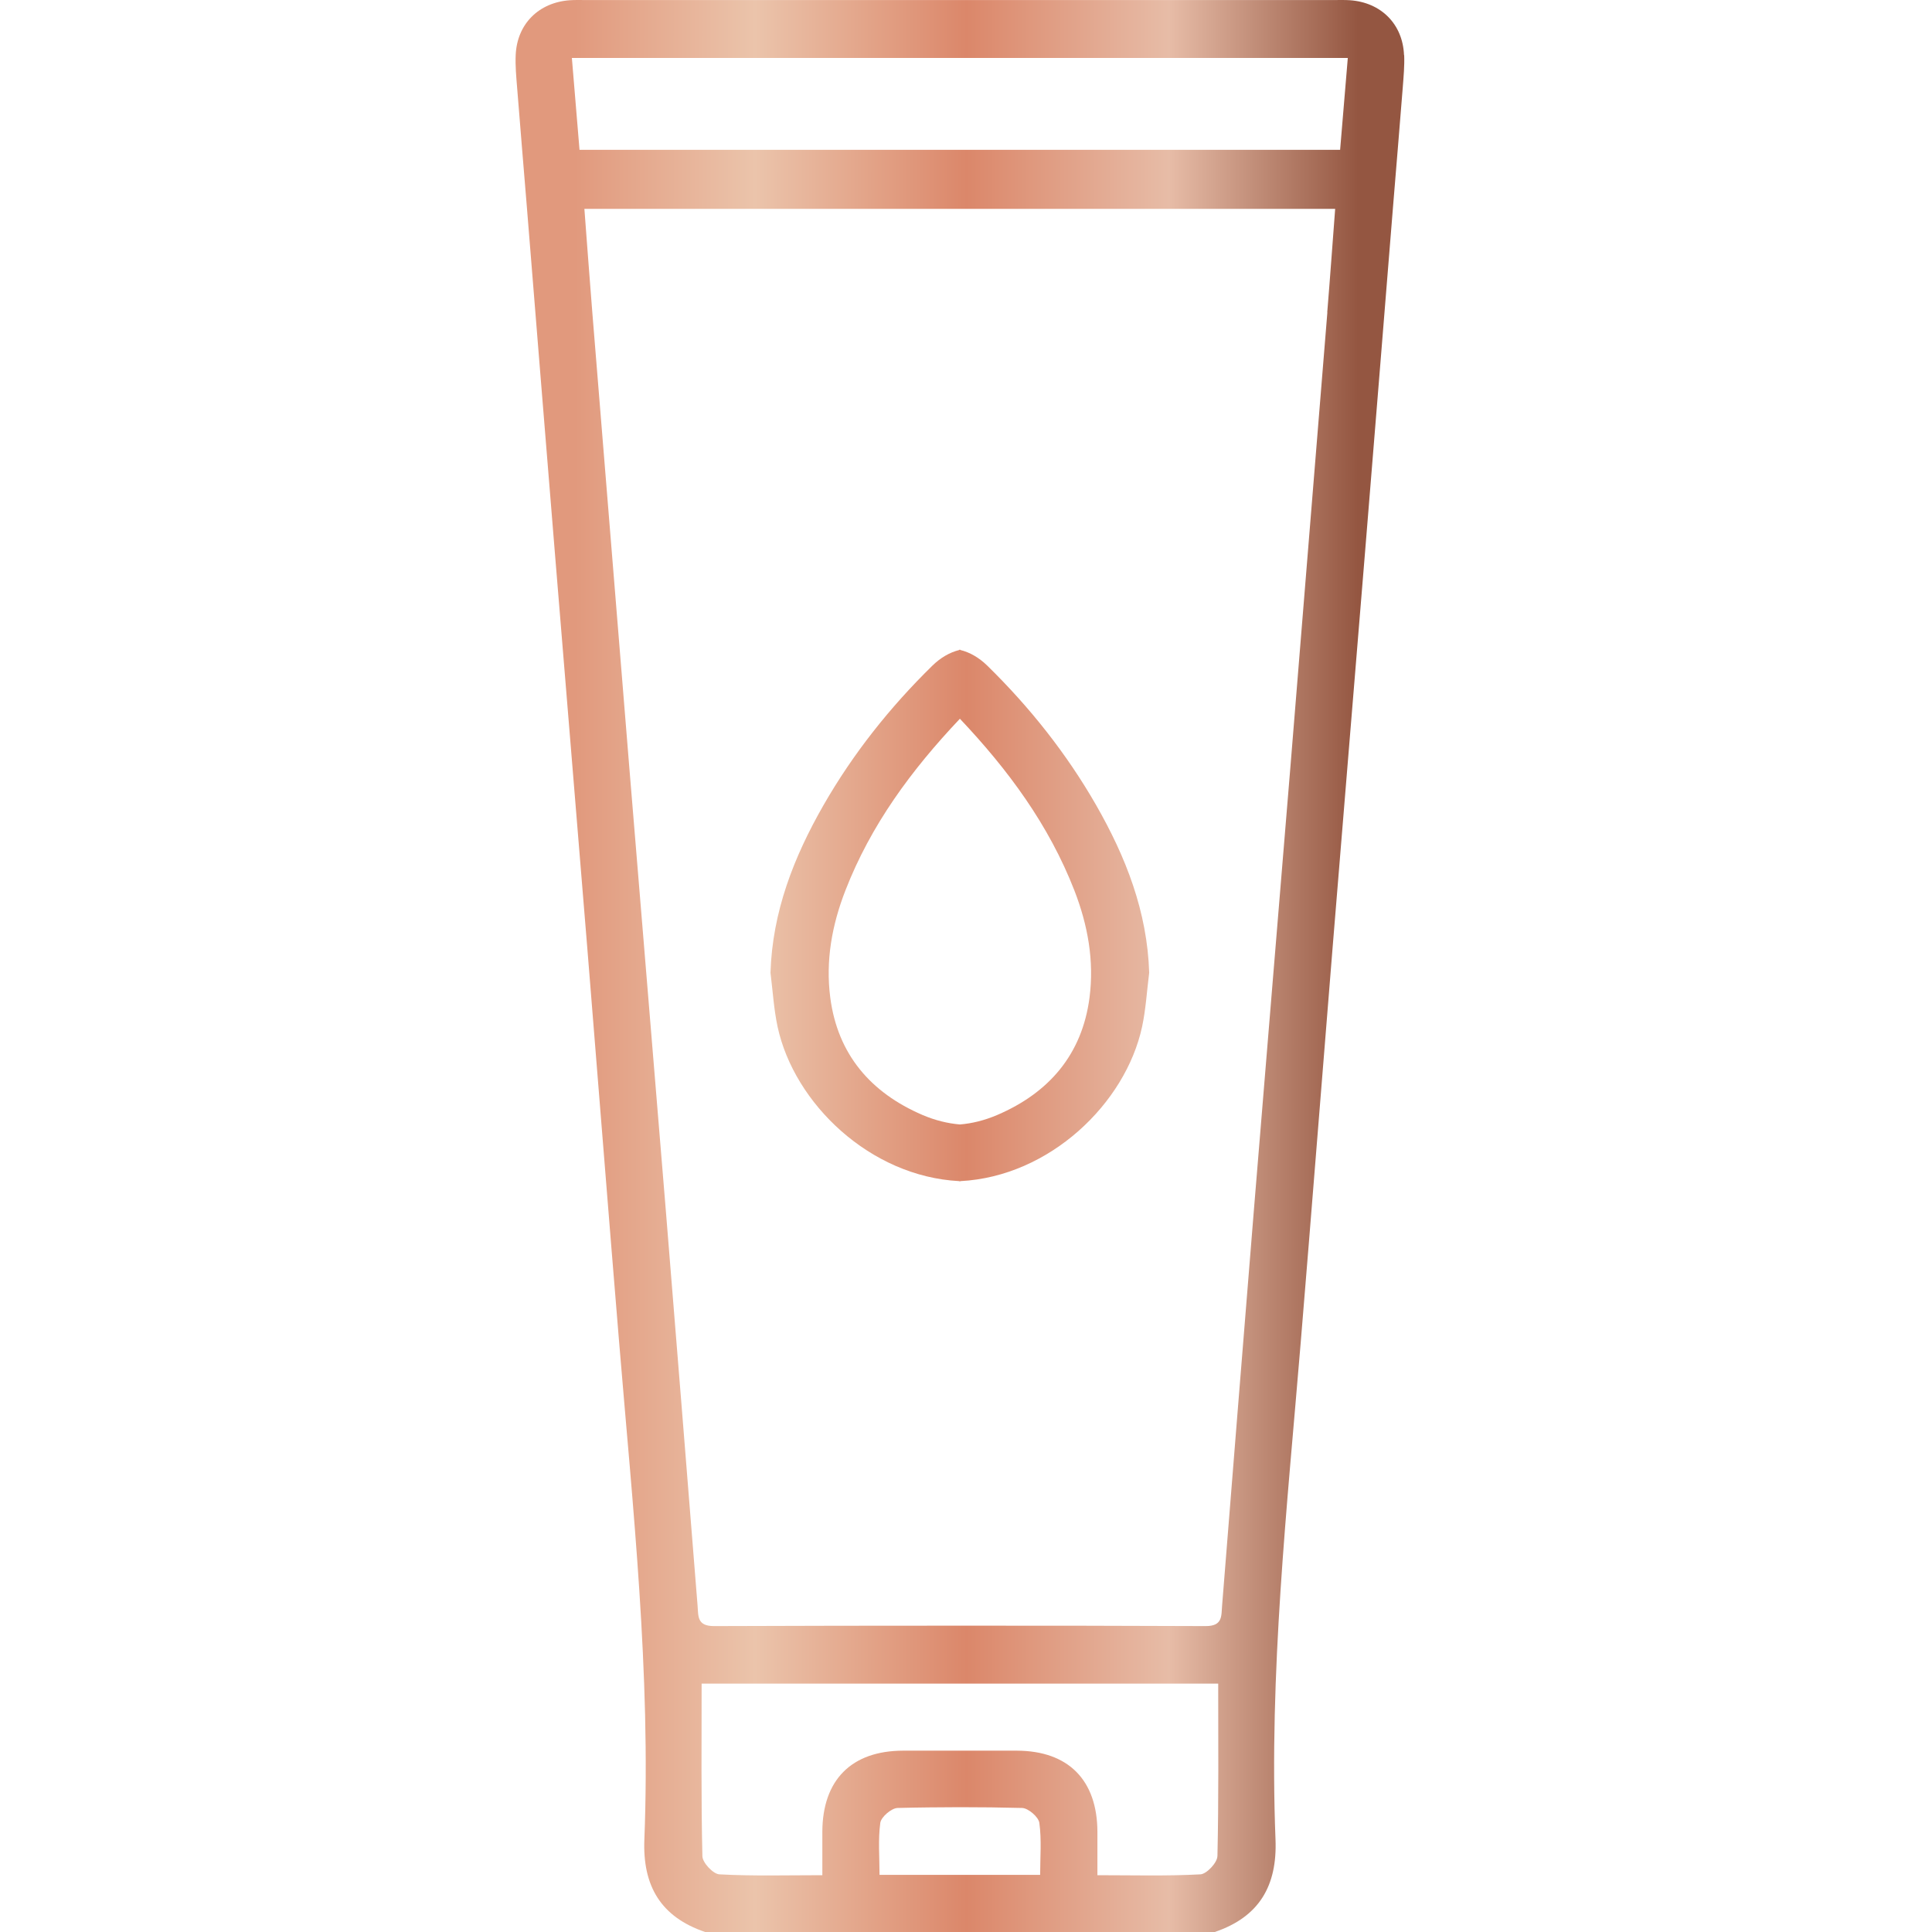
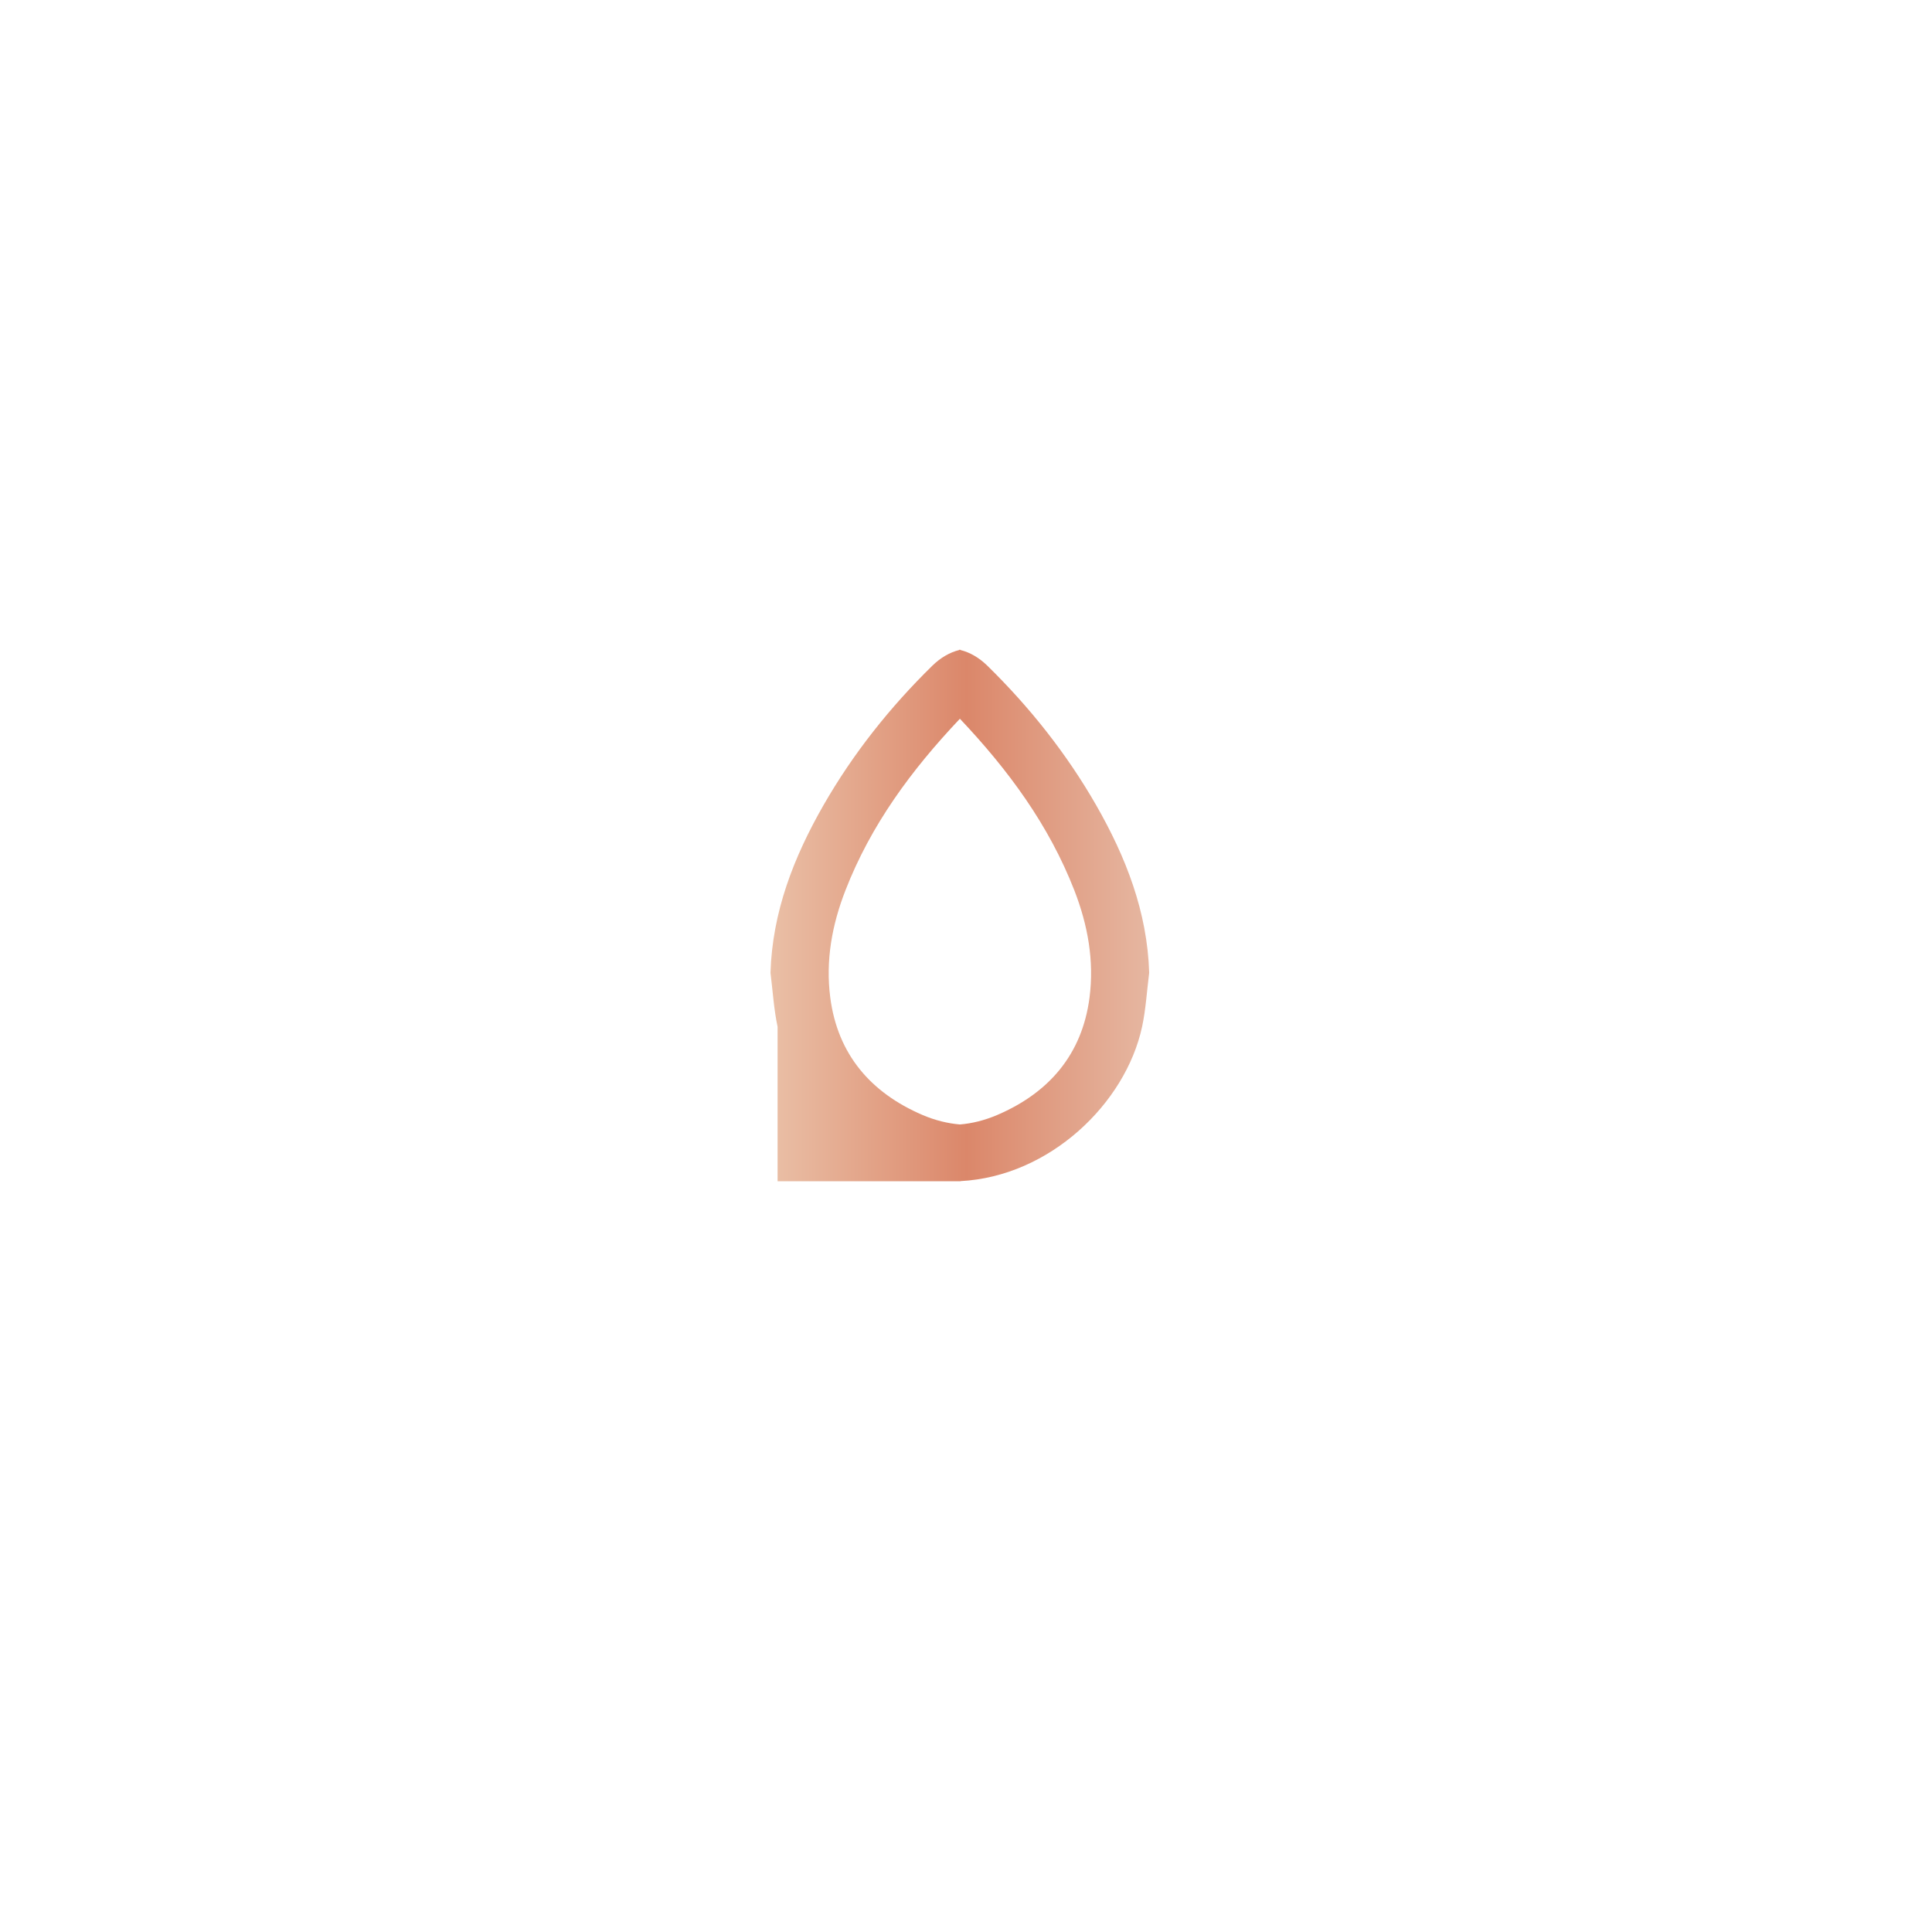
<svg xmlns="http://www.w3.org/2000/svg" width="50" height="50" viewBox="0 0 50 50" fill="none">
-   <path d="M24.86 16.814C24.86 16.814 24.848 16.818 24.842 16.819C24.835 16.818 24.83 16.816 24.823 16.814V16.823C24.582 16.882 24.345 17.018 24.131 17.226C23.03 18.305 22.078 19.503 21.312 20.838C20.544 22.18 19.989 23.594 19.94 25.175C19.999 25.642 20.026 26.116 20.124 26.573C20.553 28.561 22.52 30.448 24.822 30.567V30.57C24.822 30.57 24.834 30.57 24.84 30.57C24.847 30.57 24.852 30.57 24.859 30.57V30.567C27.161 30.448 29.128 28.561 29.557 26.573C29.655 26.116 29.681 25.642 29.741 25.175C29.692 23.594 29.137 22.18 28.369 20.838C27.603 19.503 26.652 18.305 25.55 17.226C25.336 17.018 25.099 16.882 24.858 16.823V16.814H24.86ZM27.805 23.045C28.152 23.94 28.32 24.861 28.197 25.816C28.005 27.291 27.146 28.281 25.812 28.854C25.48 28.996 25.158 29.075 24.842 29.101C24.527 29.074 24.203 28.996 23.871 28.854C22.539 28.281 21.678 27.29 21.487 25.816C21.363 24.861 21.531 23.939 21.879 23.045C22.536 21.353 23.585 19.929 24.842 18.601C26.098 19.929 27.146 21.353 27.805 23.045Z" fill="url(#paint0_linear_855_426)" />
-   <path d="M36.336 1.427C36.304 0.624 35.742 0.062 34.936 0.006C34.806 -0.003 34.673 0.001 34.544 0.001C31.309 0.001 28.076 0.001 24.842 0.001C21.607 0.001 18.374 0.001 15.14 0.001C15.009 0.001 14.878 -0.003 14.748 0.006C13.94 0.063 13.379 0.624 13.346 1.427C13.334 1.702 13.36 1.98 13.382 2.255C13.462 3.276 13.549 4.297 13.632 5.319C13.873 8.302 14.113 11.286 14.357 14.269C14.636 17.691 14.921 21.111 15.199 24.532C15.476 27.938 15.742 31.344 16.024 34.748C16.378 39.028 16.845 43.302 16.676 47.608C16.629 48.804 17.098 49.609 18.248 50H31.438C32.588 49.61 33.057 48.804 33.01 47.608C32.84 43.303 33.308 39.029 33.662 34.748C33.944 31.344 34.21 27.938 34.487 24.532C34.765 21.111 35.05 17.691 35.329 14.269C35.573 11.286 35.813 8.302 36.054 5.319C36.137 4.297 36.224 3.276 36.304 2.255C36.325 1.98 36.351 1.702 36.34 1.427H36.336ZM26.922 48.521H22.762C22.762 48.066 22.722 47.613 22.782 47.175C22.803 47.023 23.071 46.794 23.23 46.79C23.766 46.776 24.304 46.772 24.84 46.77C25.378 46.77 25.915 46.776 26.451 46.79C26.611 46.794 26.877 47.023 26.898 47.175C26.959 47.613 26.919 48.066 26.919 48.521H26.922ZM31.506 48.039C31.502 48.206 31.228 48.499 31.067 48.508C30.192 48.555 29.314 48.53 28.401 48.53C28.401 48.115 28.401 47.76 28.401 47.406C28.396 46.066 27.647 45.311 26.315 45.307C25.824 45.306 25.334 45.307 24.842 45.307C24.351 45.307 23.861 45.306 23.369 45.307C22.036 45.311 21.287 46.065 21.282 47.406C21.281 47.76 21.282 48.117 21.282 48.53C20.369 48.53 19.492 48.555 18.617 48.508C18.456 48.499 18.181 48.206 18.178 48.039C18.143 46.563 18.158 45.085 18.158 43.572H31.527C31.527 45.085 31.541 46.563 31.507 48.039H31.506ZM34.352 8.084C34.033 12.024 33.713 15.964 33.391 19.904C33.078 23.714 32.76 27.524 32.449 31.334C32.171 34.739 31.901 38.145 31.628 41.55C31.606 41.825 31.645 42.084 31.202 42.083C29.087 42.073 26.973 42.072 24.859 42.072C24.859 42.072 24.847 42.072 24.84 42.072C24.834 42.072 24.829 42.072 24.822 42.072C22.708 42.072 20.593 42.075 18.479 42.083C18.036 42.084 18.075 41.825 18.053 41.55C17.78 38.145 17.51 34.739 17.232 31.334C16.921 27.524 16.602 23.714 16.29 19.904C15.968 15.964 15.648 12.024 15.329 8.084C15.257 7.198 15.194 6.314 15.124 5.405H34.554C34.484 6.314 34.422 7.2 34.349 8.084H34.352ZM34.684 3.877H14.998C14.933 3.086 14.868 2.311 14.8 1.5H34.881C34.814 2.311 34.748 3.086 34.682 3.877H34.684Z" fill="url(#paint1_linear_855_426)" />
+   <path d="M24.86 16.814C24.86 16.814 24.848 16.818 24.842 16.819C24.835 16.818 24.83 16.816 24.823 16.814V16.823C24.582 16.882 24.345 17.018 24.131 17.226C23.03 18.305 22.078 19.503 21.312 20.838C20.544 22.18 19.989 23.594 19.94 25.175C19.999 25.642 20.026 26.116 20.124 26.573V30.57C24.822 30.57 24.834 30.57 24.84 30.57C24.847 30.57 24.852 30.57 24.859 30.57V30.567C27.161 30.448 29.128 28.561 29.557 26.573C29.655 26.116 29.681 25.642 29.741 25.175C29.692 23.594 29.137 22.18 28.369 20.838C27.603 19.503 26.652 18.305 25.55 17.226C25.336 17.018 25.099 16.882 24.858 16.823V16.814H24.86ZM27.805 23.045C28.152 23.94 28.32 24.861 28.197 25.816C28.005 27.291 27.146 28.281 25.812 28.854C25.48 28.996 25.158 29.075 24.842 29.101C24.527 29.074 24.203 28.996 23.871 28.854C22.539 28.281 21.678 27.29 21.487 25.816C21.363 24.861 21.531 23.939 21.879 23.045C22.536 21.353 23.585 19.929 24.842 18.601C26.098 19.929 27.146 21.353 27.805 23.045Z" fill="url(#paint0_linear_855_426)" />
  <defs>
    <linearGradient id="paint0_linear_855_426" x1="13.458" y1="25.006" x2="36.343" y2="25.006" gradientUnits="userSpaceOnUse">
      <stop offset="0.062" stop-color="#E1997D" />
      <stop offset="0.266" stop-color="#EBC4AB" />
      <stop offset="0.505" stop-color="#DB876A" />
      <stop offset="0.734" stop-color="#E7BCA7" />
      <stop offset="0.948" stop-color="#945641" />
    </linearGradient>
    <linearGradient id="paint1_linear_855_426" x1="13.458" y1="25.006" x2="36.343" y2="25.006" gradientUnits="userSpaceOnUse">
      <stop offset="0.062" stop-color="#E1997D" />
      <stop offset="0.266" stop-color="#EBC4AB" />
      <stop offset="0.505" stop-color="#DB876A" />
      <stop offset="0.734" stop-color="#E7BCA7" />
      <stop offset="0.948" stop-color="#945641" />
    </linearGradient>
  </defs>
</svg>